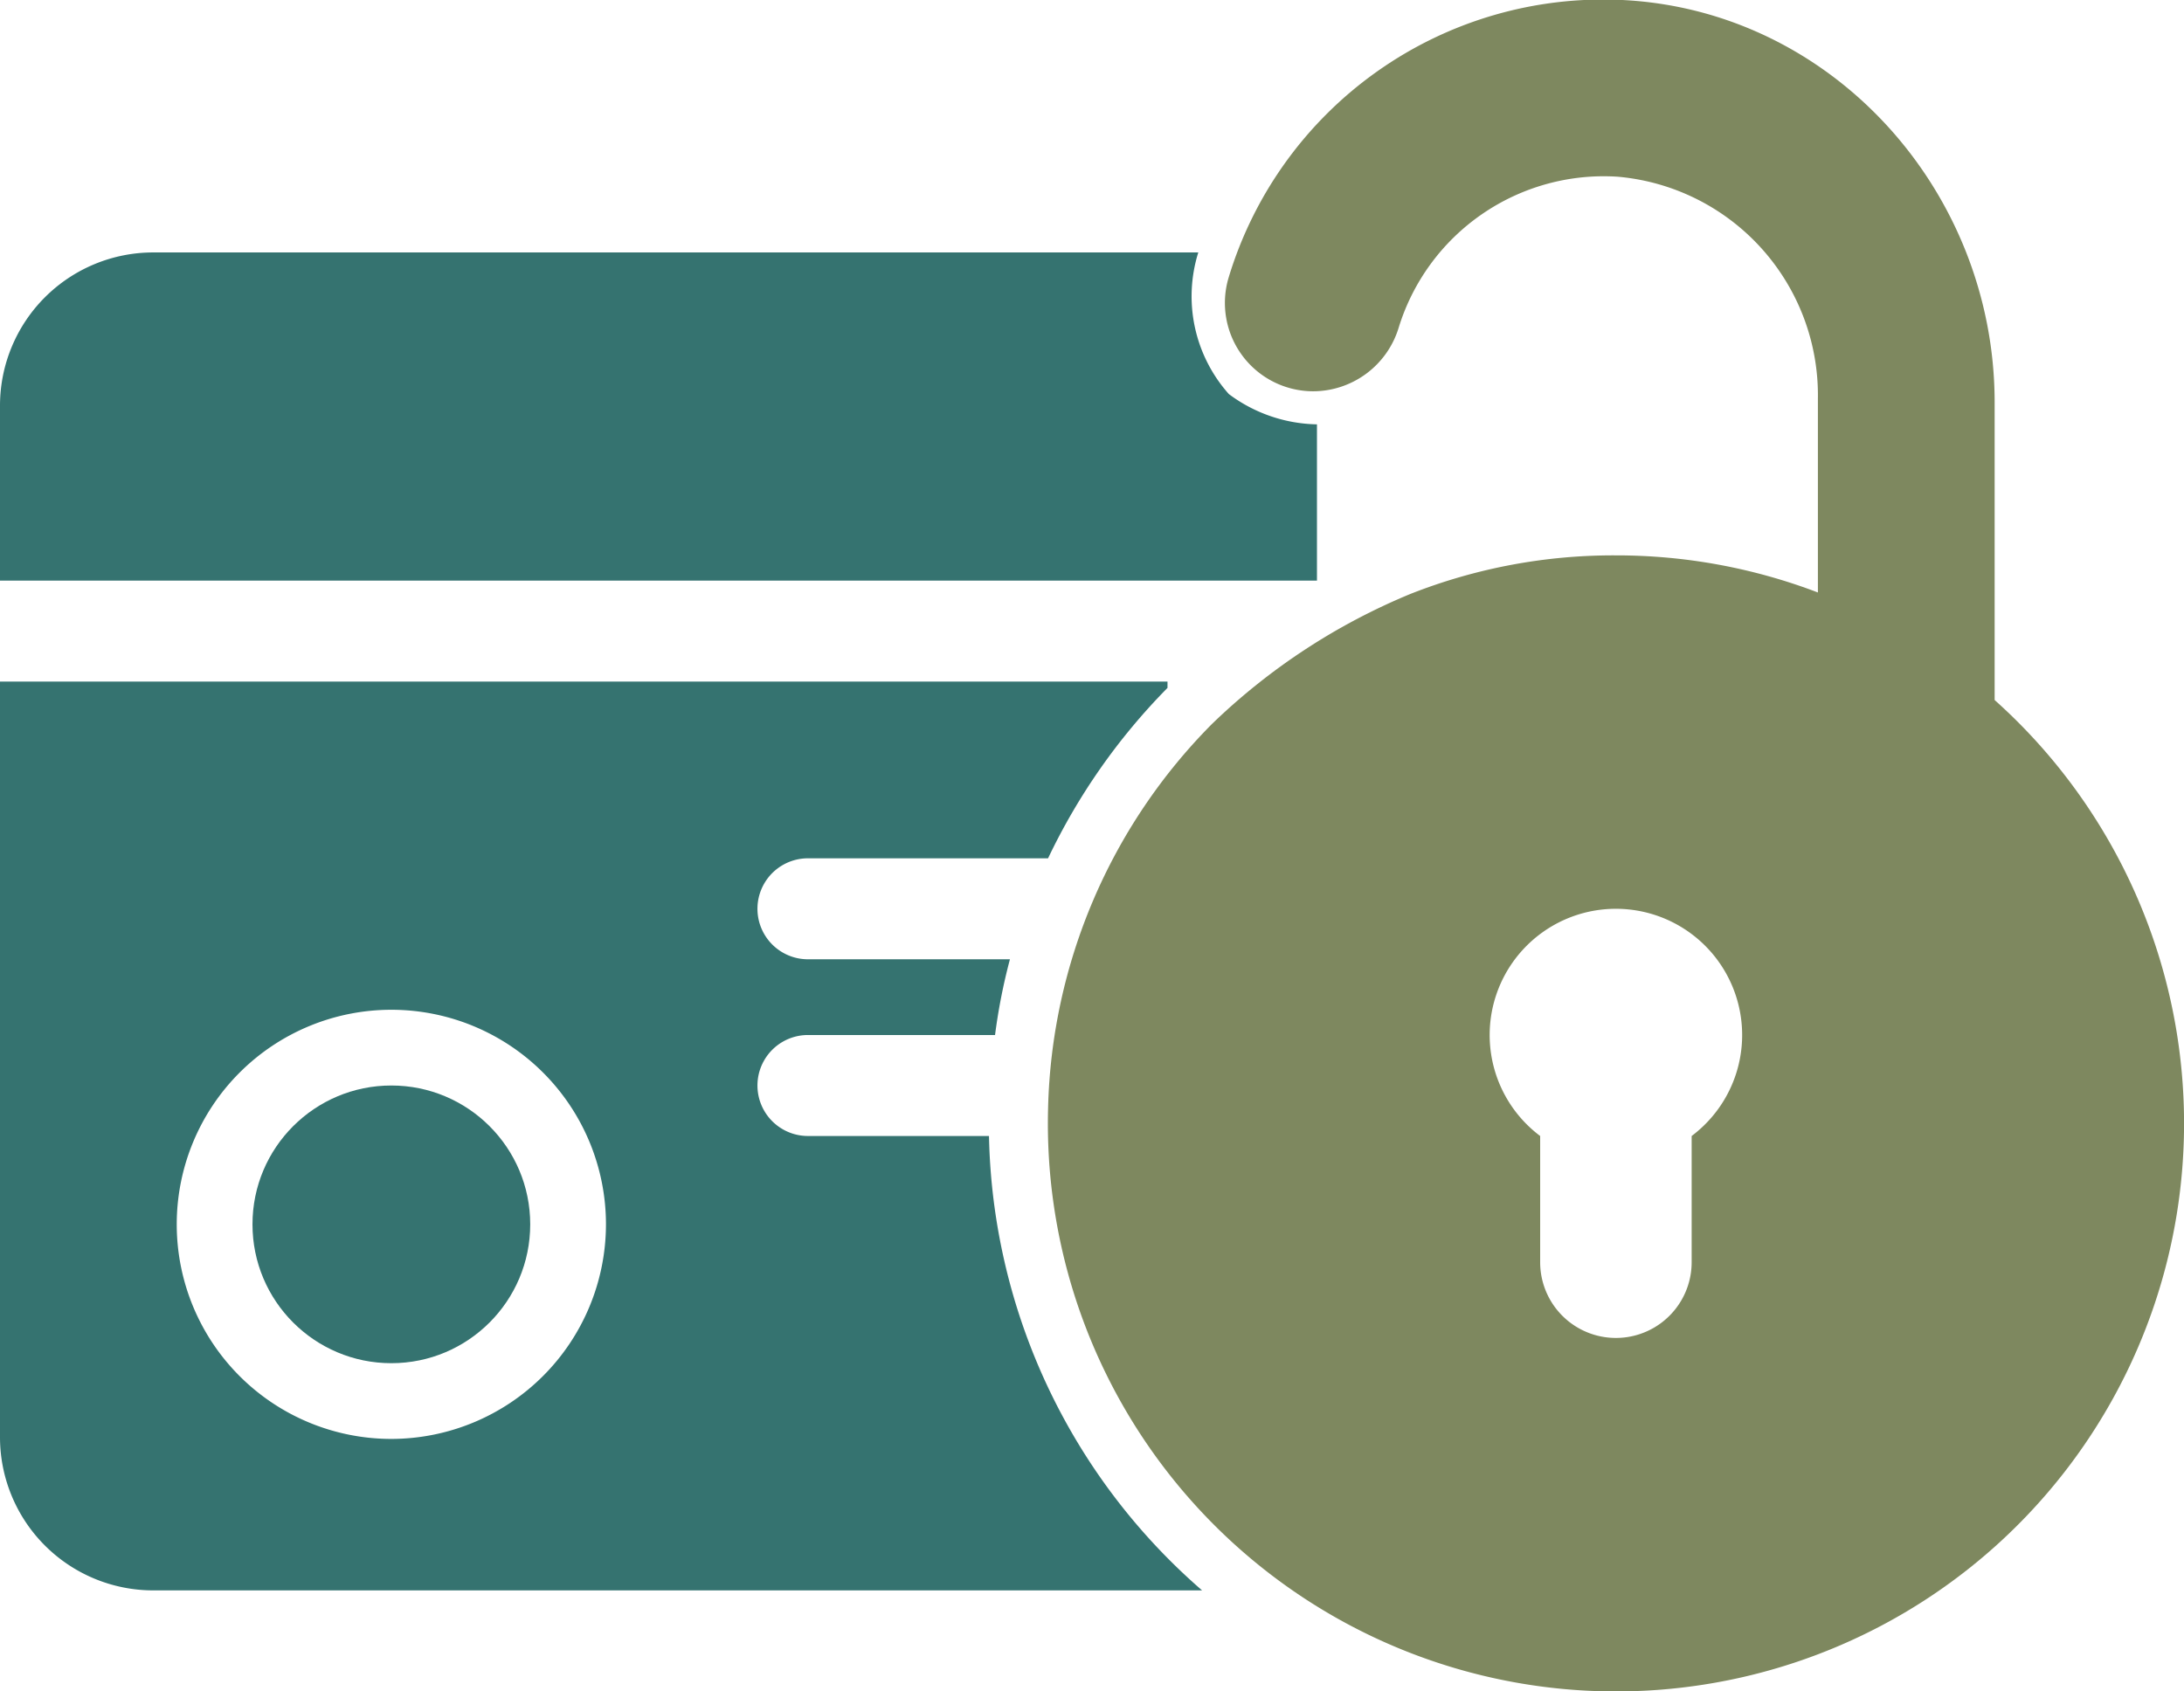
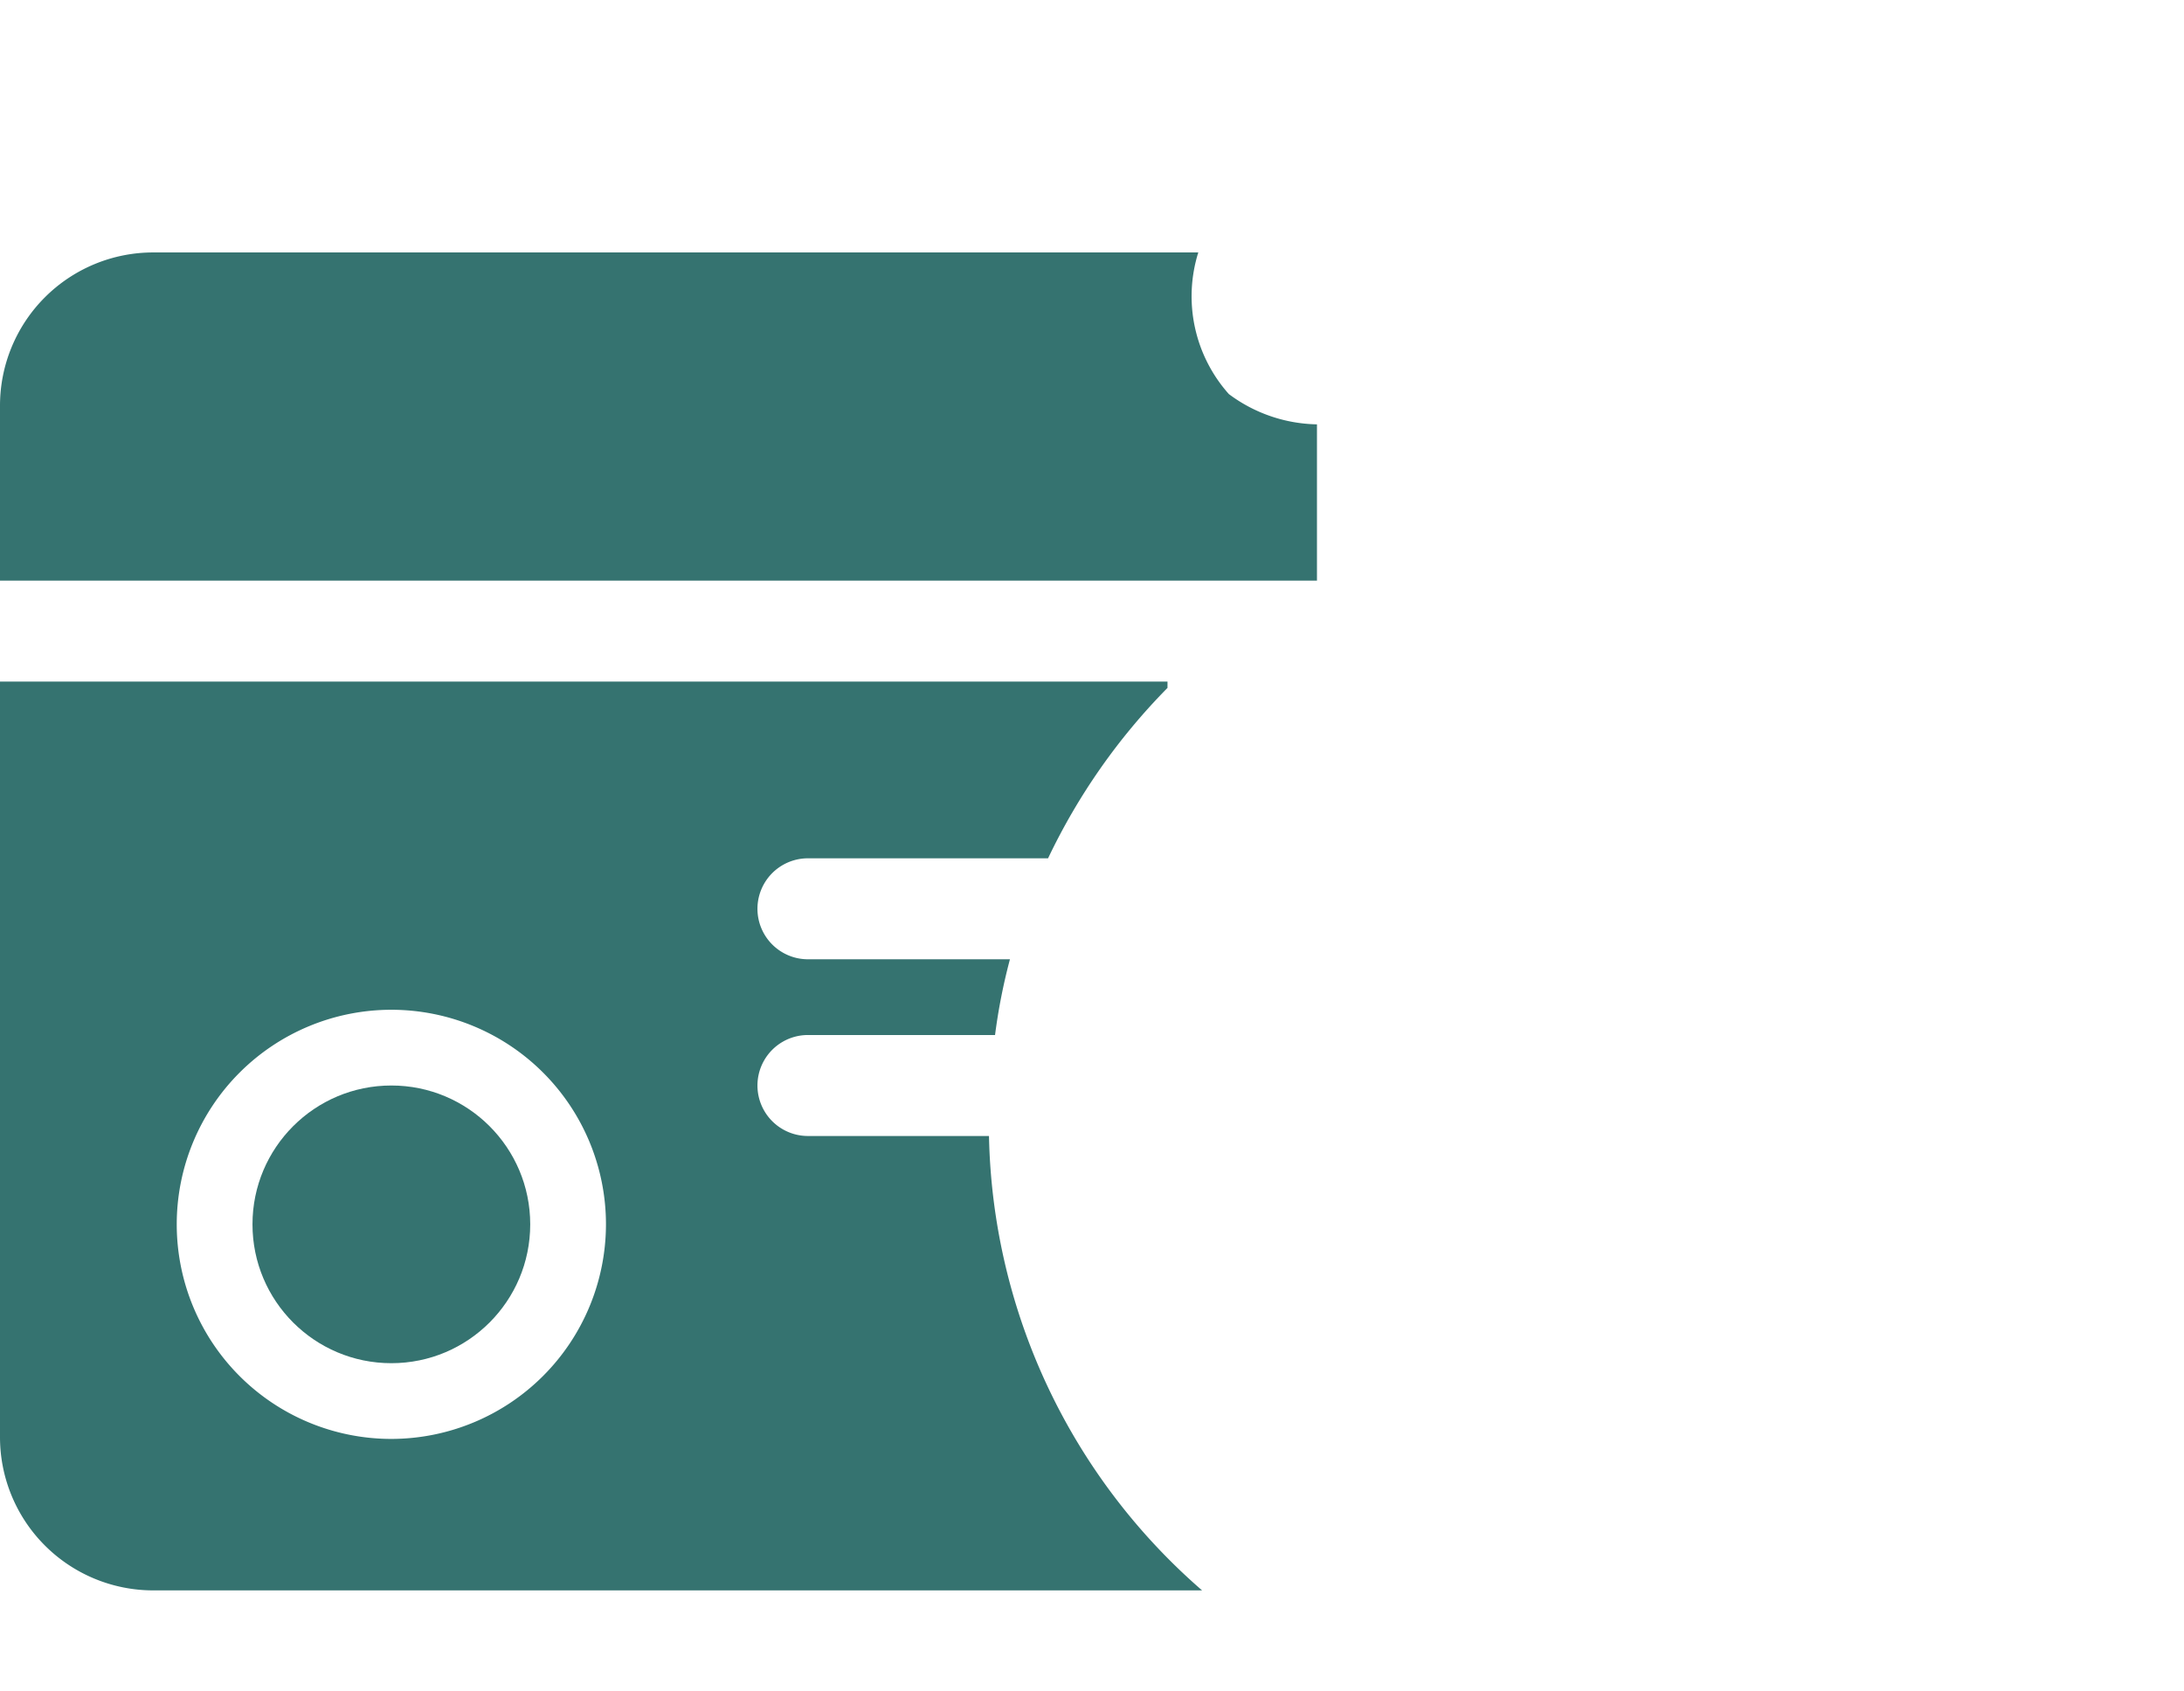
<svg xmlns="http://www.w3.org/2000/svg" viewBox="0 0 86.5 67">
  <defs>
    <style>
      .cls-1 {
        fill: #357370;
      }

      .cls-2 {
        fill: #7e885f;
      }
    </style>
  </defs>
  <title>ql1</title>
  <g id="Layer_2" data-name="Layer 2">
    <g id="Layer_1-2" data-name="Layer 1">
      <g>
        <circle class="cls-1" cx="15.5" cy="48.5" r="5.5" />
        <path class="cls-1" d="M39.17,45H32a2,2,0,0,1,0-4h7.41A23.13,23.13,0,0,1,40,38H32a2,2,0,0,1,0-4h9.51a24.74,24.74,0,0,1,4.73-6.75V27H0V56.93A6.07,6.07,0,0,0,6.07,63H47.61A24.47,24.47,0,0,1,39.17,45ZM15.5,57A8.5,8.5,0,1,1,24,48.5,8.51,8.51,0,0,1,15.5,57Z" />
-         <path class="cls-2" d="M48,28.68a22.36,22.36,0,0,0-6.49,15.24A22.5,22.5,0,1,0,79,27.73V15.94C79,7.59,72.59.41,64.25,0A15.5,15.5,0,0,0,48.66,11,3.5,3.5,0,0,0,52,15.5h0A3.55,3.55,0,0,0,55.39,13,8.5,8.5,0,0,1,64.07,7,8.69,8.69,0,0,1,72,15.79v7.68A22.37,22.37,0,0,0,64,22a21.9,21.9,0,0,0-8.12,1.52A25.06,25.06,0,0,0,48,28.68ZM67,45v5a3,3,0,0,1-6,0V45a5,5,0,1,1,6,0Z" />
        <path class="cls-1" d="M47.46,10H6.07A6.07,6.07,0,0,0,0,16.07V23H52.16V16.81a6,6,0,0,1-3.49-1.2A5.82,5.82,0,0,1,47.46,10Z" />
      </g>
    </g>
  </g>
</svg>